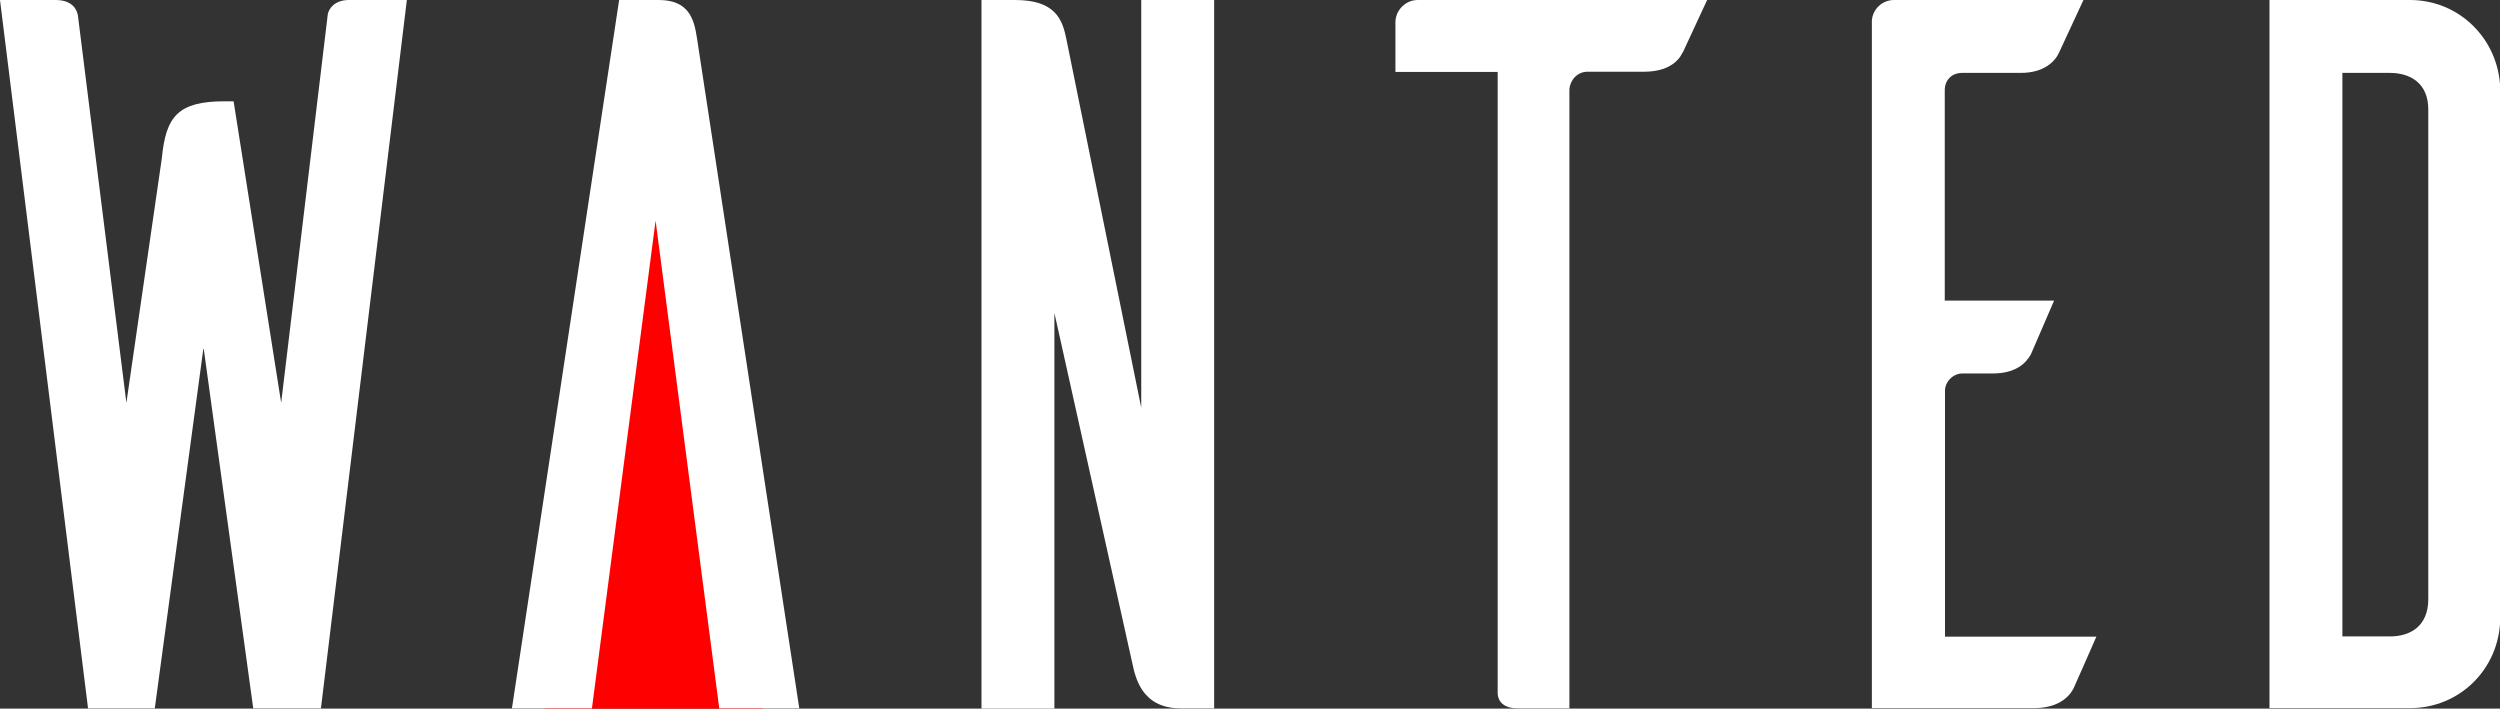
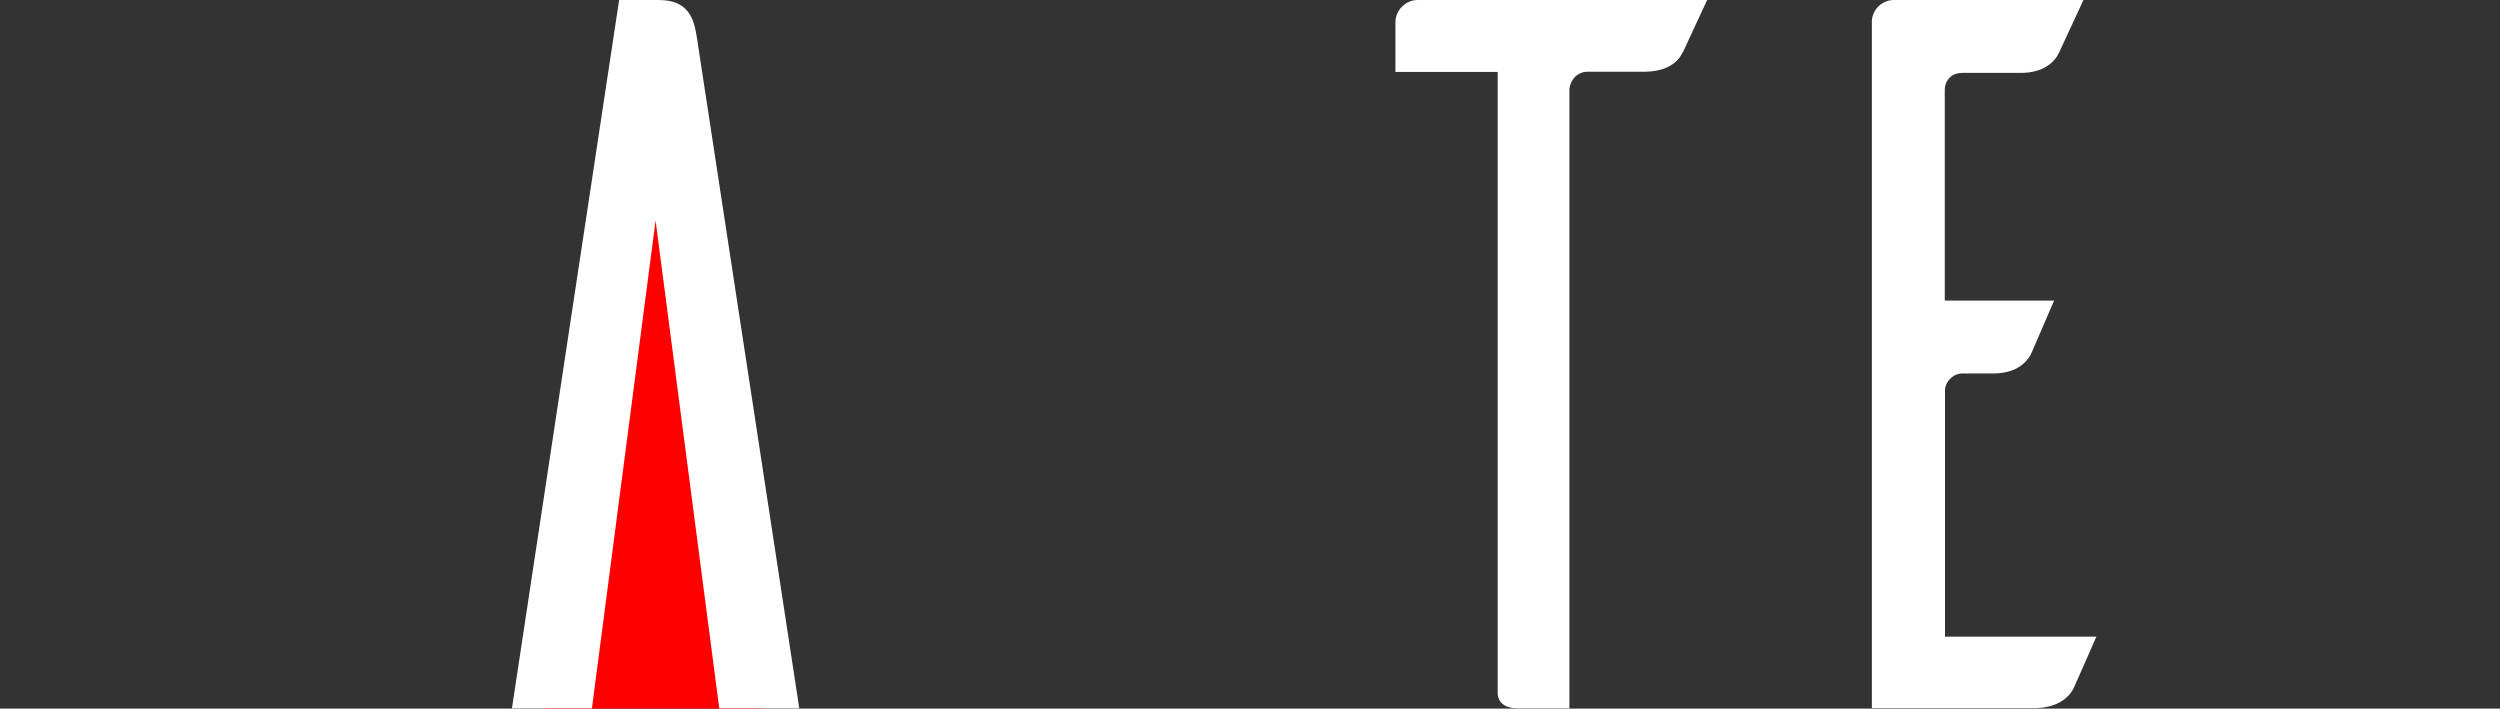
<svg xmlns="http://www.w3.org/2000/svg" id="_レイヤー_2" viewBox="0 0 105.63 29.94">
  <rect x="0" y="0" width="105.63" height="29.94" fill="#333333" stroke="none" />
  <defs>
    <style>.cls-1{fill:#fff;}.cls-1,.cls-2{stroke-width:0px;}.cls-2{fill:red;}</style>
  </defs>
  <g id="bg02">
    <polygon class="cls-2" points="23.02 29.94 32.24 29.94 27.8 5.64 23.02 29.94" />
-     <path class="cls-1" d="M8.59,14.75l-2.05,15.18h-2.82L0,0h2.35c.73,0,.9.43.94.64l2.05,16.38,1.5-10.35c.17-1.75.68-2.39,2.65-2.39h.38l2.01,12.74L13.85.6c.04-.21.26-.6.9-.6h2.44l-3.63,29.93h-2.86l-2.09-15.18Z" />
    <path class="cls-1" d="M33.77,29.93h-3.38l-2.69-20.61-2.69,20.61h-3.38L26.16,0h1.67c1.28,0,1.5.81,1.62,1.62l4.32,28.3Z" />
-     <path class="cls-1" d="M49.89,29.93c-1.67,0-1.92-1.33-2.05-1.92l-3.29-14.79v16.72h-3.08V0h1.41c1.71,0,2.01.81,2.18,1.67l3.16,15.56V0h3.08v29.93h-1.41Z" />
    <path class="cls-1" d="M71.09,2.22c-.17.38-.64.81-1.62.81h-2.39c-.43,0-.73.34-.77.73v26.17h-2.18c-.73,0-.85-.43-.85-.64V3.04h-4.32V.94c0-.51.43-.94.94-.94h12.23l-1.03,2.22Z" />
    <path class="cls-1" d="M88.58,26.89c-.34.77-.86,1.97-.98,2.22-.21.38-.68.81-1.67.81h-6.84V.86c.04-.47.43-.86.94-.86h8l-1.03,2.22c-.17.38-.64.86-1.62.86h-2.48c-.43,0-.73.3-.73.73v8.89h4.62c-.34.77-.86,2.01-.98,2.27-.21.38-.64.81-1.62.81h-1.28c-.38,0-.73.34-.73.73v10.39h6.41Z" />
-     <path class="cls-1" d="M101.83,0c2.09,0,3.76,1.67,3.81,3.76v22.4c-.04,2.1-1.71,3.76-3.81,3.76h-5.94V0h5.94ZM102.6,4.62c0-1.11-.77-1.54-1.62-1.54h-2.01v23.81h2.01c.86,0,1.62-.43,1.62-1.58V4.62Z" />
  </g>
</svg>